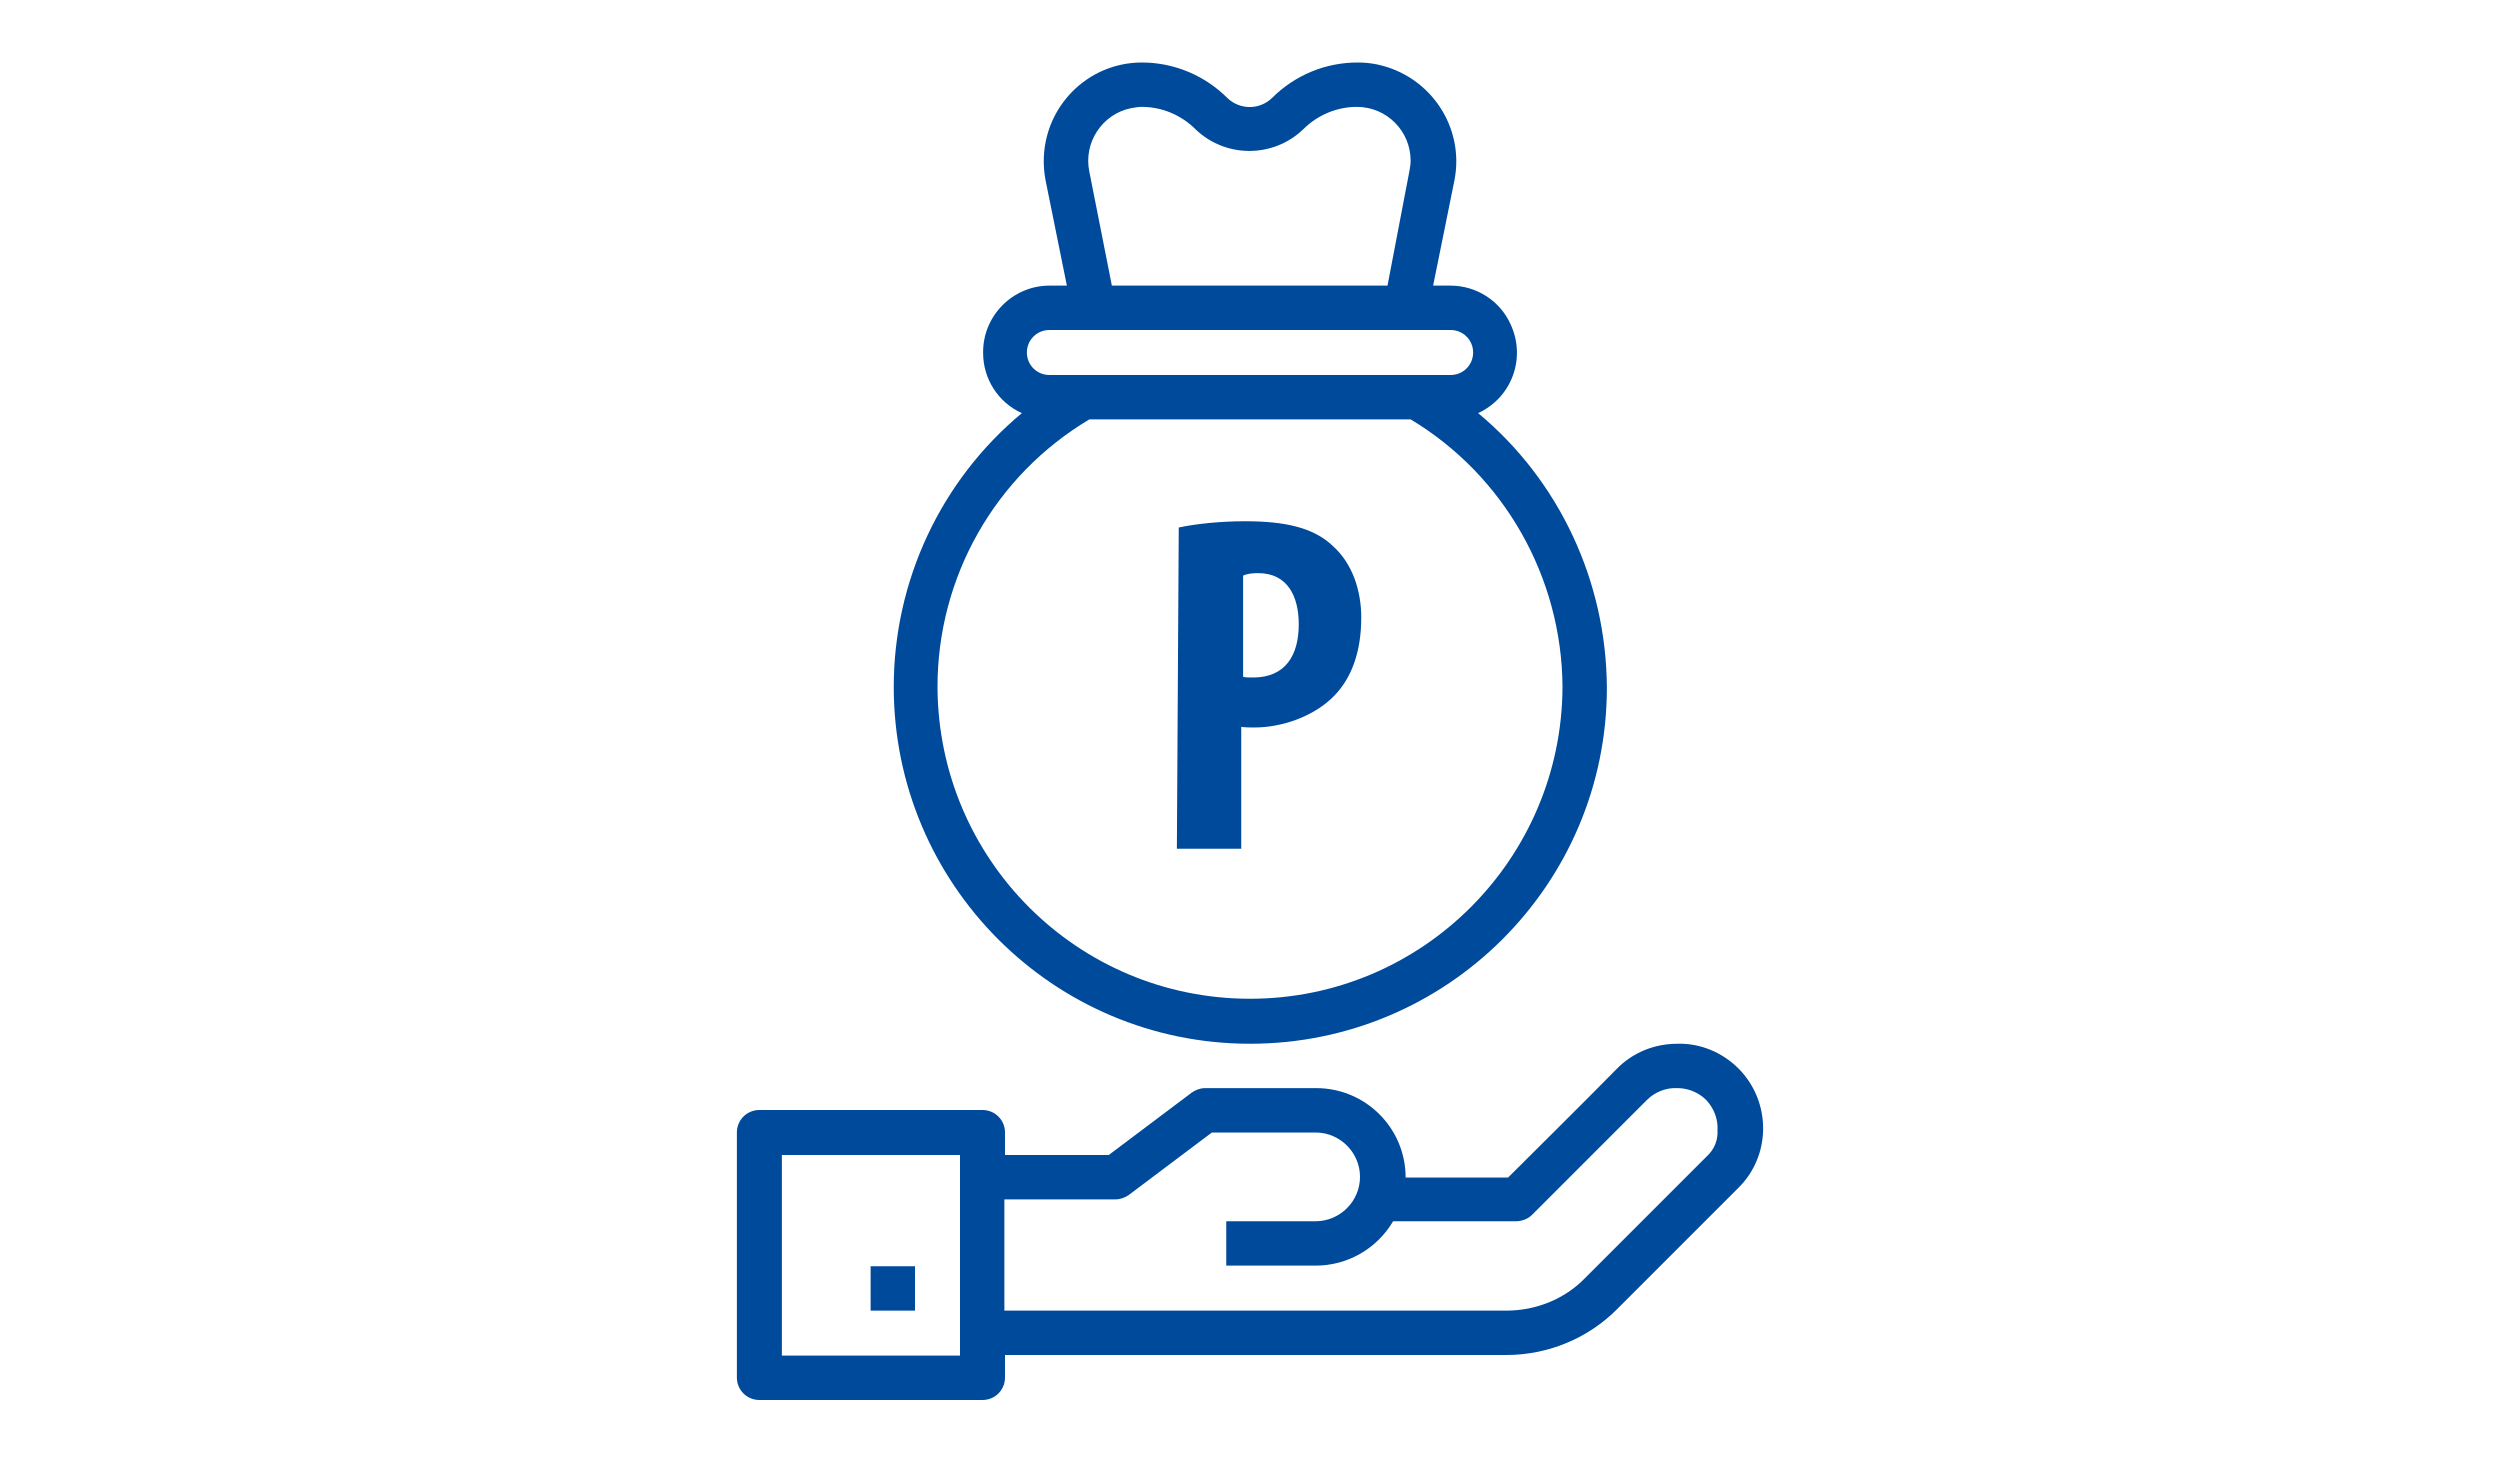
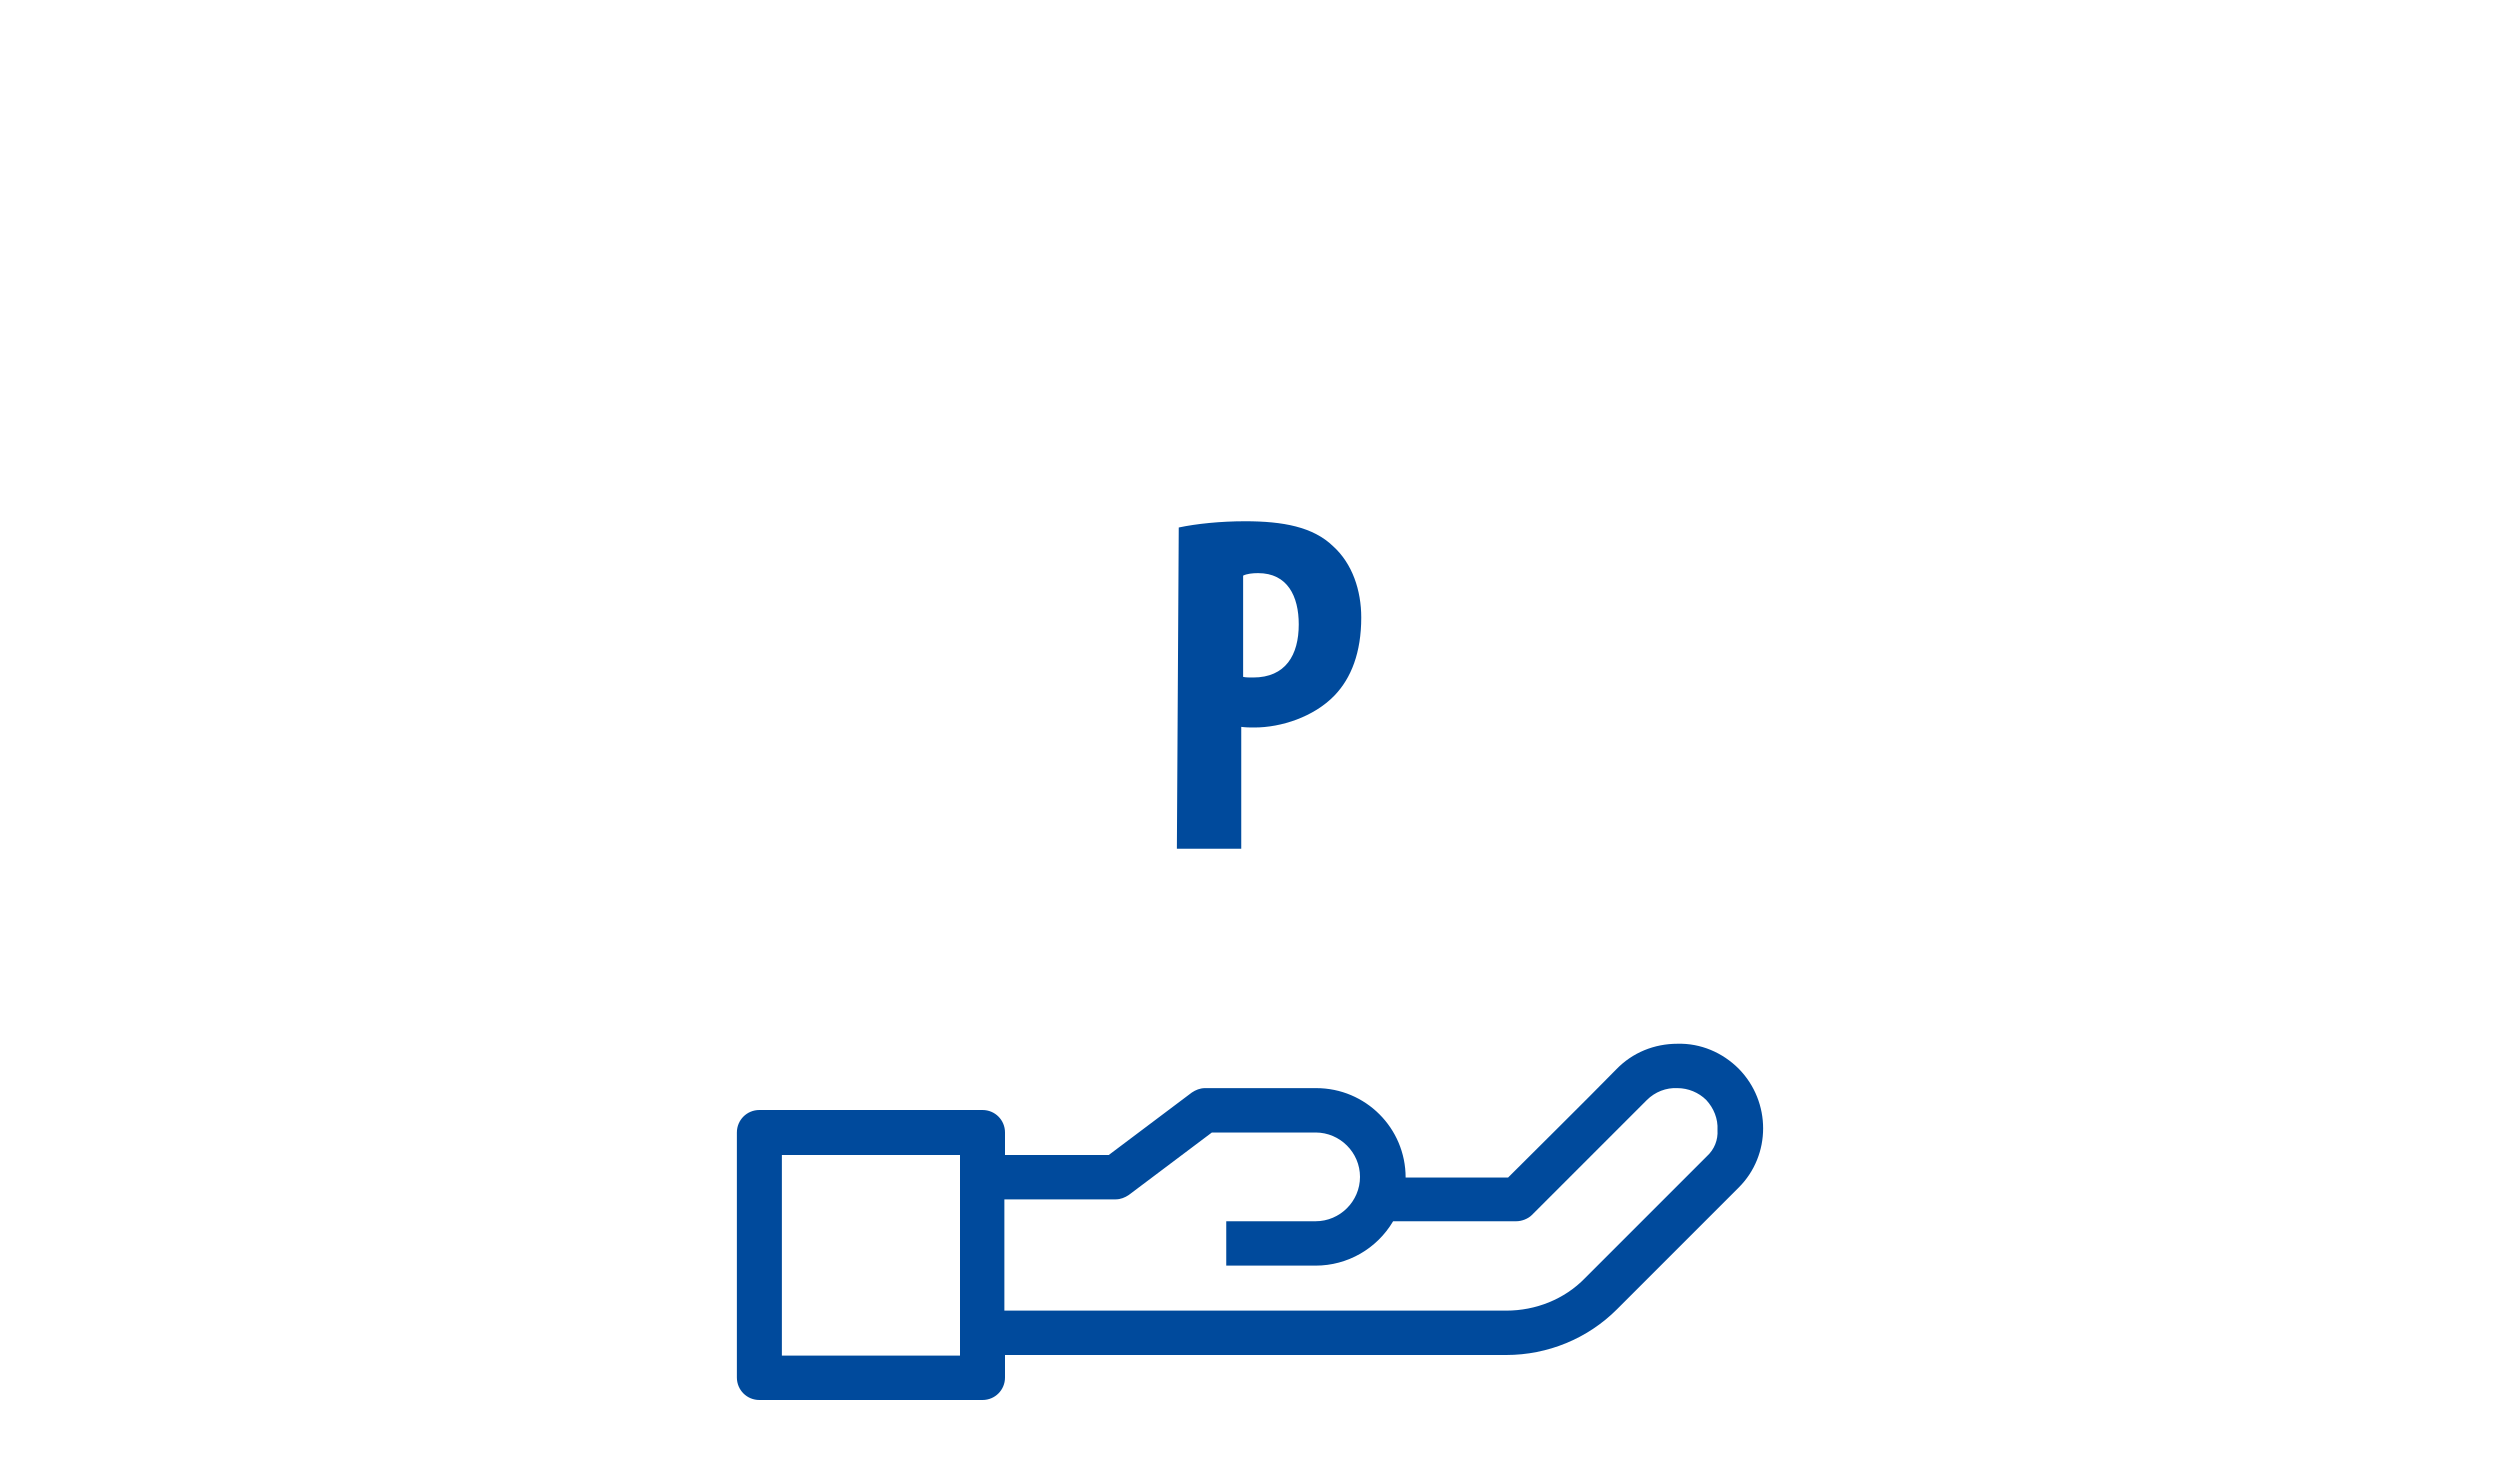
<svg xmlns="http://www.w3.org/2000/svg" version="1.1" id="Layer_1" x="0px" y="0px" viewBox="0 0 400 234" style="enable-background:new 0 0 400 234;" xml:space="preserve">
  <style type="text/css">
	.st0{fill:#004A9C;}
</style>
  <g>
-     <path class="st0" d="M236.5,66.1c5.4-2.5,7.7-8.8,5.2-14.2c-1.7-3.8-5.5-6.2-9.6-6.2h-2.8l3.4-16.8c1.7-8.5-3.8-16.8-12.4-18.6   c-1-0.2-2-0.3-3.1-0.3c-5.1,0-10,2-13.7,5.7c-2,1.9-5.1,1.9-7.1,0c-3.6-3.6-8.5-5.7-13.7-5.7C174,10,167,17.1,167,25.8   c0,1,0.1,2.1,0.3,3.1l3.4,16.8h-2.8c-5.9,0-10.7,4.9-10.6,10.8c0,4.1,2.4,7.9,6.2,9.6C150.5,76.9,143,93,143,109.9   c0,31.5,25.5,57.1,57,57.1s57.1-25.5,57.1-57C257,93,249.5,76.9,236.5,66.1L236.5,66.1z M181,17.3c0.6-0.1,1.1-0.2,1.7-0.2   c3.2,0,6.3,1.3,8.6,3.6c4.8,4.6,12.4,4.6,17.2,0c2.3-2.3,5.4-3.6,8.6-3.6c4.8,0,8.6,3.9,8.6,8.6c0,0.6-0.1,1.1-0.2,1.7L222,45.7   h-44.1l-3.6-18.2C173.3,22.8,176.4,18.2,181,17.3L181,17.3z M167.9,52.8h64.2c2,0,3.6,1.6,3.6,3.6s-1.6,3.6-3.6,3.6h-64.2   c-2,0-3.6-1.6-3.6-3.6S165.9,52.8,167.9,52.8z M200,159.8c-27.6,0-49.9-22.3-50-49.9c0-17.6,9.2-33.8,24.3-42.8h51.4   c15,9,24.2,25.3,24.3,42.8C249.9,137.4,227.6,159.8,200,159.8L200,159.8z" />
    <path class="st0" d="M278.2,171c-2.6-2.6-6.1-4.1-9.8-4c-3.7,0-7.2,1.4-9.8,4.1c-4.8,4.9-14.2,14.2-17.3,17.3h-16.4   c0-7.9-6.4-14.3-14.3-14.3h-17.8c-0.8,0-1.5,0.3-2.1,0.7l-13.3,10h-16.6v-3.6c0-2-1.6-3.6-3.6-3.6h-35.7c-2,0-3.6,1.6-3.6,3.6v39.2   c0,2,1.6,3.6,3.6,3.6h35.7c2,0,3.6-1.6,3.6-3.6v-3.6H241c6.6,0,13-2.6,17.7-7.3l19.5-19.5C283.4,184.8,283.4,176.3,278.2,171   L278.2,171z M153.6,216.9h-28.5v-32.1h28.5V216.9z M273.1,185l-19.5,19.5c-3.3,3.4-7.9,5.2-12.6,5.2h-80.3v-17.8h17.8   c0.8,0,1.5-0.3,2.1-0.7l13.3-10h16.6c3.9,0,7.1,3.2,7.1,7.1s-3.2,7.1-7.1,7.1h-14.3v7.1h14.3c5.1,0,9.8-2.7,12.4-7.1h19.7   c0.9,0,1.9-0.4,2.5-1c0,0,12.5-12.5,18.4-18.4c1.3-1.3,3.1-2,4.9-1.9c1.7,0,3.4,0.7,4.6,1.9c1.2,1.3,1.9,3,1.8,4.8   C274.9,182.4,274.3,183.9,273.1,185L273.1,185z" />
-     <path class="st0" d="M139.3,202.6h7.1v7.1h-7.1V202.6z" />
    <g>
      <path class="st0" d="M188.6,84.4c2.8-0.6,6.7-1,10.6-1c6.1,0,10.9,0.9,14.1,4c3.1,2.8,4.5,7.1,4.5,11.4c0,5.6-1.6,9.7-4.3,12.5    c-3.3,3.4-8.5,5.1-12.8,5.1c-0.6,0-1.3,0-2.1-0.1v19.5h-10.3L188.6,84.4L188.6,84.4z M198.9,108.3c0.4,0.1,1,0.1,1.6,0.1    c5.2,0,7.3-3.6,7.3-8.5c0-4.5-1.8-8.2-6.5-8.2c-0.9,0-1.8,0.1-2.4,0.4V108.3z" />
    </g>
  </g>
</svg>